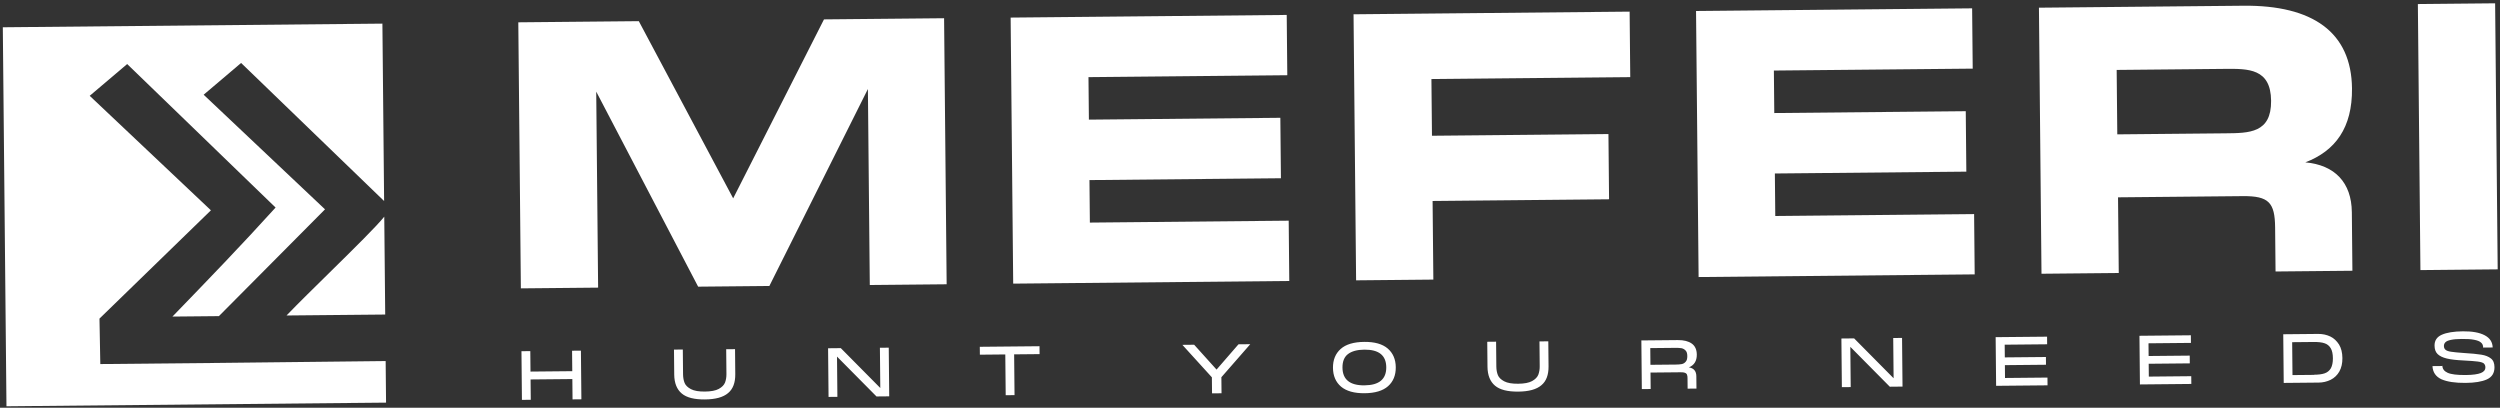
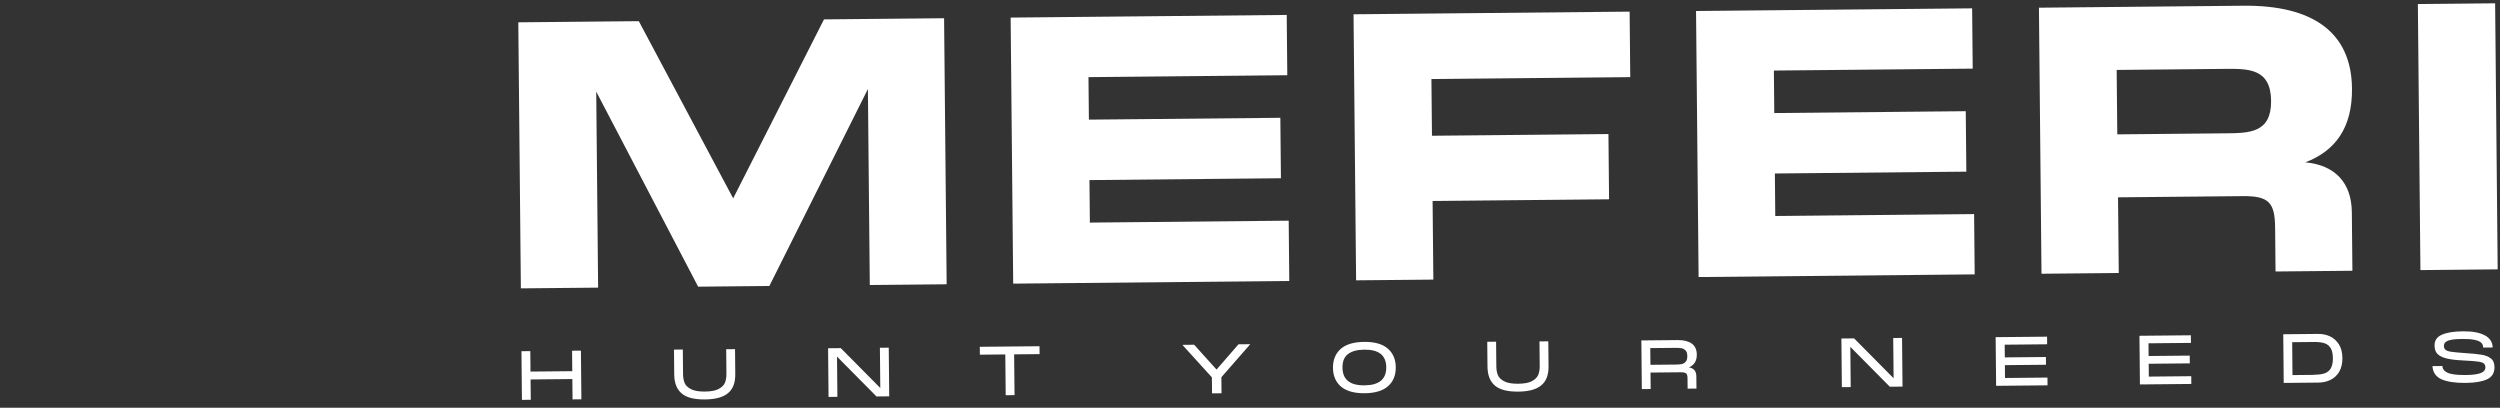
<svg xmlns="http://www.w3.org/2000/svg" width="558" height="91" viewBox="0 0 558 91" fill="none">
  <rect x="0" y="0" width="558" height="91" fill="#333333" stroke="none" />
-   <path fill-rule="evenodd" clip-rule="evenodd" d="M85.768 48.361L85.978 70.204L63.952 70.416C66.468 67.795 70.318 64.028 74.049 60.351C79.111 55.38 83.997 50.557 85.768 48.361ZM0.629 6.088L85.353 5.273L85.734 44.872L53.816 14.052L45.455 21.142L72.543 46.724L48.861 70.559L38.491 70.659C46.391 62.496 53.88 54.754 61.51 46.325L28.386 14.294L20.022 21.386L47.077 46.943L22.203 71.113L22.39 81.258L47.882 81.013L86.078 80.587L86.167 89.867L1.443 90.681L0.629 6.088Z" fill="white" />
  <path d="M545.137 81.605C545.144 82.322 545.537 82.857 546.317 83.208C547.097 83.557 548.445 83.724 550.388 83.705C551.941 83.69 553.045 83.528 553.729 83.255C554.416 82.979 554.74 82.558 554.735 81.989C554.743 81.823 554.714 81.657 554.65 81.504C554.587 81.35 554.49 81.212 554.367 81.1C554.127 80.923 553.677 80.779 553.017 80.695C552.36 80.612 551.313 80.532 549.877 80.457C548.292 80.382 547.037 80.245 546.107 80.016C545.179 79.784 544.517 79.462 544.067 79.02C543.614 78.576 543.397 77.95 543.39 77.147C543.379 76.012 543.909 75.202 545.01 74.714C546.112 74.224 547.664 73.971 549.725 73.951C551.788 73.931 553.404 74.216 554.576 74.83C555.746 75.447 556.324 76.336 556.366 77.558L554.244 77.579C554.239 77.102 554.087 76.716 553.753 76.451C553.422 76.154 552.944 75.979 552.225 75.837C551.536 75.695 550.608 75.645 549.472 75.656C548.426 75.666 547.622 75.733 547.054 75.859C546.488 75.982 546.069 76.135 545.833 76.378C545.715 76.488 545.622 76.623 545.562 76.773C545.501 76.923 545.474 77.084 545.483 77.245C545.486 77.604 545.609 77.872 545.85 78.078C546.09 78.283 546.512 78.43 547.11 78.514C547.708 78.596 548.635 78.707 549.892 78.785C551.626 78.886 552.973 79.024 553.841 79.165C554.737 79.305 555.458 79.598 555.969 80.008C556.512 80.421 556.759 81.077 556.767 81.941C556.78 83.254 556.219 84.154 555.089 84.675C553.958 85.191 552.376 85.445 550.343 85.464C547.982 85.487 546.187 85.207 544.926 84.652C543.666 84.067 542.998 83.089 542.926 81.716L545.077 81.695L545.137 81.605ZM516.494 83.641C517.479 83.632 518.285 83.534 518.881 83.321C519.455 83.125 519.939 82.729 520.247 82.205C520.539 81.664 520.711 80.916 520.702 79.96C520.693 79.007 520.537 78.231 520.203 77.699C519.894 77.174 519.399 76.784 518.816 76.607C518.217 76.403 517.408 76.321 516.424 76.33L511.612 76.376L511.683 83.718L516.495 83.672L516.494 83.641ZM517.422 74.531C518.409 74.522 519.308 74.721 520.117 75.103C520.928 75.482 521.562 76.104 522.077 76.904C522.564 77.704 522.813 78.717 522.824 79.912C522.836 81.104 522.607 82.093 522.135 82.931C521.691 83.722 521.021 84.362 520.21 84.769C519.374 85.178 518.457 85.391 517.526 85.393L509.726 85.468L509.621 74.606L517.422 74.531ZM489 74.805L489.017 76.535L479.544 76.626L479.572 79.461L488.747 79.373L488.763 81.103L479.588 81.192L479.616 84.058L489.088 83.966L489.105 85.697L477.631 85.807L477.526 74.946L489 74.835L489 74.805ZM456.905 75.113L456.921 76.844L447.447 76.935L447.474 79.77L456.649 79.682L456.665 81.412L447.491 81.5L447.518 84.366L456.993 84.275L457.01 86.006L445.533 86.116L445.428 75.254L456.905 75.144L456.905 75.113ZM422.653 84.426L422.566 75.444L424.538 75.425L424.642 86.286L421.804 86.314L412.992 77.415L413.078 86.397L411.104 86.416L411 75.555L413.84 75.528L422.653 84.426ZM368.342 77.696L368.377 81.426L374.025 81.371C374.563 81.366 374.981 81.334 375.339 81.269C375.688 81.207 376.004 81.024 376.231 80.753C376.498 80.484 376.612 80.064 376.606 79.467C376.6 78.87 376.479 78.484 376.207 78.217C375.965 77.963 375.65 77.788 375.305 77.718C374.869 77.657 374.429 77.631 373.989 77.641L368.342 77.696ZM376.961 81.999C377.498 82.084 377.92 82.29 378.193 82.616C378.465 82.941 378.618 83.386 378.623 83.952L378.65 86.729L376.676 86.748L376.654 84.451C376.67 84.157 376.627 83.863 376.528 83.585C376.484 83.493 376.421 83.412 376.343 83.346C376.265 83.28 376.174 83.231 376.076 83.203C375.864 83.115 375.536 83.087 375.118 83.091L368.394 83.156L368.429 86.827L366.455 86.846L366.351 75.984L374.48 75.906C375.826 75.893 376.843 76.153 377.597 76.681C378.348 77.212 378.715 78.045 378.726 79.147C378.739 80.549 378.151 81.511 376.961 81.999ZM345.635 81.762C345.653 83.675 345.129 85.082 344.032 85.987C342.936 86.921 341.236 87.386 338.875 87.409C336.514 87.431 334.777 87.002 333.691 86.087C332.608 85.174 332.025 83.775 332.007 81.865L331.953 76.284L333.927 76.265L333.981 81.816C333.988 82.533 334.112 83.188 334.327 83.722C334.54 84.258 335.024 84.731 335.745 85.111C336.467 85.494 337.515 85.663 338.858 85.65C340.204 85.637 341.248 85.448 341.962 85.054C342.673 84.657 343.118 84.207 343.353 83.635C343.57 83.032 343.675 82.394 343.663 81.753L343.61 76.203L345.581 76.184L345.635 81.762ZM304.581 86.008C307.837 85.977 309.439 84.618 309.414 81.962C309.388 79.309 307.76 78.009 304.505 78.041C302.92 78.056 301.698 78.396 300.866 79.032C300.036 79.665 299.628 80.685 299.641 82.059C299.667 84.712 301.292 86.042 304.551 86.011L304.581 86.008ZM304.598 87.769C302.266 87.792 300.528 87.301 299.323 86.3C298.147 85.296 297.536 83.899 297.519 82.107C297.502 80.318 298.086 78.91 299.242 77.883C300.396 76.857 302.155 76.333 304.488 76.31C306.818 76.288 308.556 76.779 309.732 77.783C310.906 78.787 311.519 80.183 311.536 81.972C311.554 83.764 310.967 85.172 309.813 86.199C308.657 87.222 306.898 87.747 304.598 87.769ZM271.521 82.506L276.428 76.849L279.058 76.824L272.612 84.198L272.646 87.779L270.526 87.799L270.492 84.218L263.905 76.97L266.535 76.945L271.55 82.506L271.521 82.506ZM232.017 77.277L232.034 79.038L226.356 79.092L226.444 88.193L224.47 88.212L224.382 79.111L218.707 79.166L218.69 77.405L232.017 77.277ZM196.481 86.602L196.395 77.619L198.369 77.6L198.473 88.462L195.633 88.489L186.82 79.591L186.906 88.573L184.933 88.592L184.828 77.731L187.668 77.703L196.481 86.602ZM164.112 83.511C164.13 85.421 163.606 86.828 162.509 87.734C161.413 88.667 159.713 89.132 157.352 89.155C154.993 89.177 153.254 88.748 152.168 87.833C151.083 86.921 150.505 85.521 150.487 83.611L150.433 78.031L152.404 78.012L152.458 83.562C152.465 84.279 152.589 84.935 152.804 85.468C153.017 86.005 153.501 86.477 154.223 86.857C154.944 87.24 155.992 87.409 157.335 87.396C158.681 87.383 159.725 87.194 160.439 86.8C161.153 86.403 161.595 85.953 161.83 85.382C162.033 84.841 162.147 84.186 162.14 83.499L162.087 77.949L164.061 77.93L164.112 83.511ZM127.731 82.846L127.687 78.28L129.661 78.261L129.766 89.123L127.792 89.142L127.748 84.604L118.424 84.694L118.468 89.231L116.494 89.251L116.39 78.389L118.364 78.37L118.408 82.936L127.731 82.846ZM539.667 0.904L540.238 60.285L557.483 60.119L556.912 0.738L539.667 0.904ZM496.589 15.375C501.849 15.325 506.84 15.277 506.91 22.496C506.979 29.717 501.988 29.706 496.727 29.757L472.579 29.989L472.44 15.608L496.589 15.375ZM514.544 36.241C521.272 33.669 525.05 28.5 524.966 19.758C524.845 7.194 516.208 1.129 500.727 1.278L455.091 1.717L455.662 61.099L472.907 60.933L472.745 44.044L500.569 43.777C506.396 43.721 507.754 45.2 507.807 50.778L507.902 60.596L525.057 60.431L524.931 47.362C524.867 40.708 521.095 36.834 514.572 36.24L514.544 36.241ZM440.179 1.861L378.557 2.454L379.128 61.835L440.75 61.242L440.621 47.784L396.241 48.211L396.15 38.723L438.886 38.312L438.757 24.82L396.02 25.231L395.929 15.746L440.309 15.319L440.179 1.861ZM363.732 2.596L302.111 3.189L302.682 62.571L319.924 62.405L319.755 44.86L359.144 44.481L359.004 29.92L319.615 30.299L319.493 17.643L363.873 17.216L363.732 2.596ZM287.196 3.333L225.574 3.925L226.145 63.307L287.767 62.714L287.638 49.255L243.258 49.682L243.167 40.195L285.903 39.784L285.773 26.292L243.04 26.703L242.948 17.218L287.325 16.791L287.196 3.333ZM210.721 4.068L183.914 4.326L163.645 44.272L142.583 4.724L115.686 4.982L116.257 64.364L133.5 64.198L133.079 20.451L155.825 63.983L171.724 63.83L193.716 19.868L194.137 63.615L211.292 63.45L210.721 4.068Z" fill="white" />
</svg>